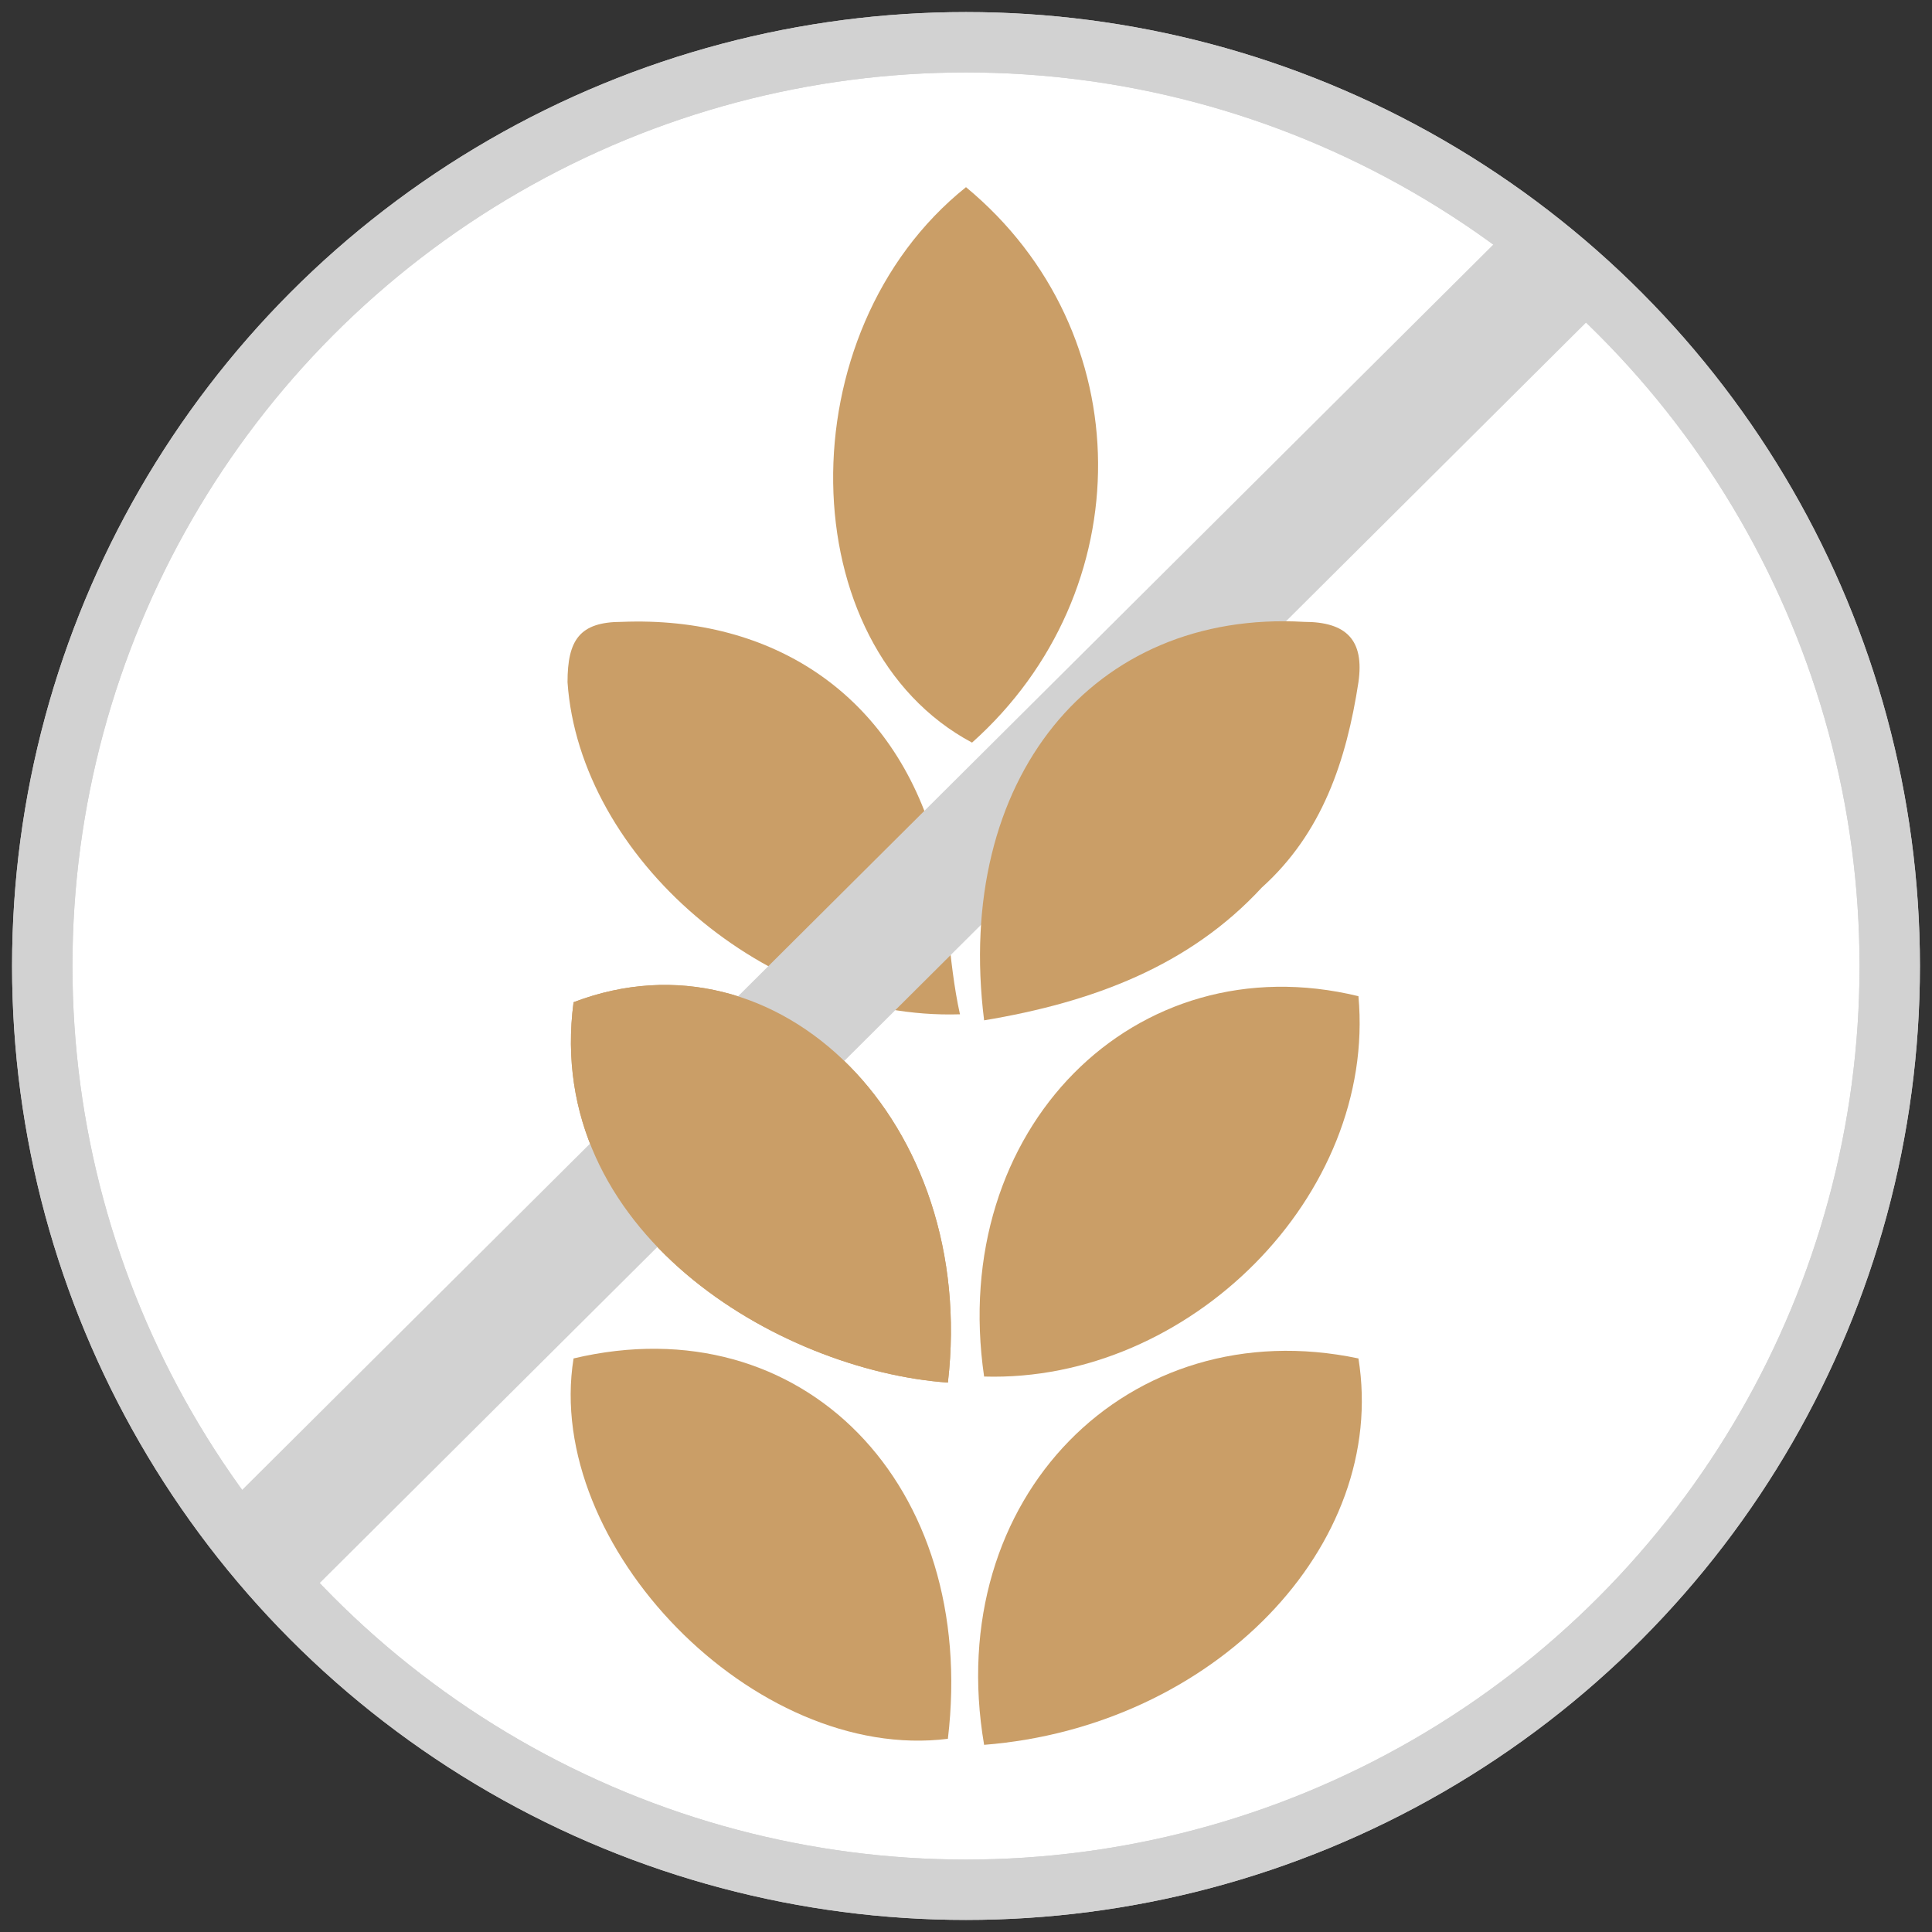
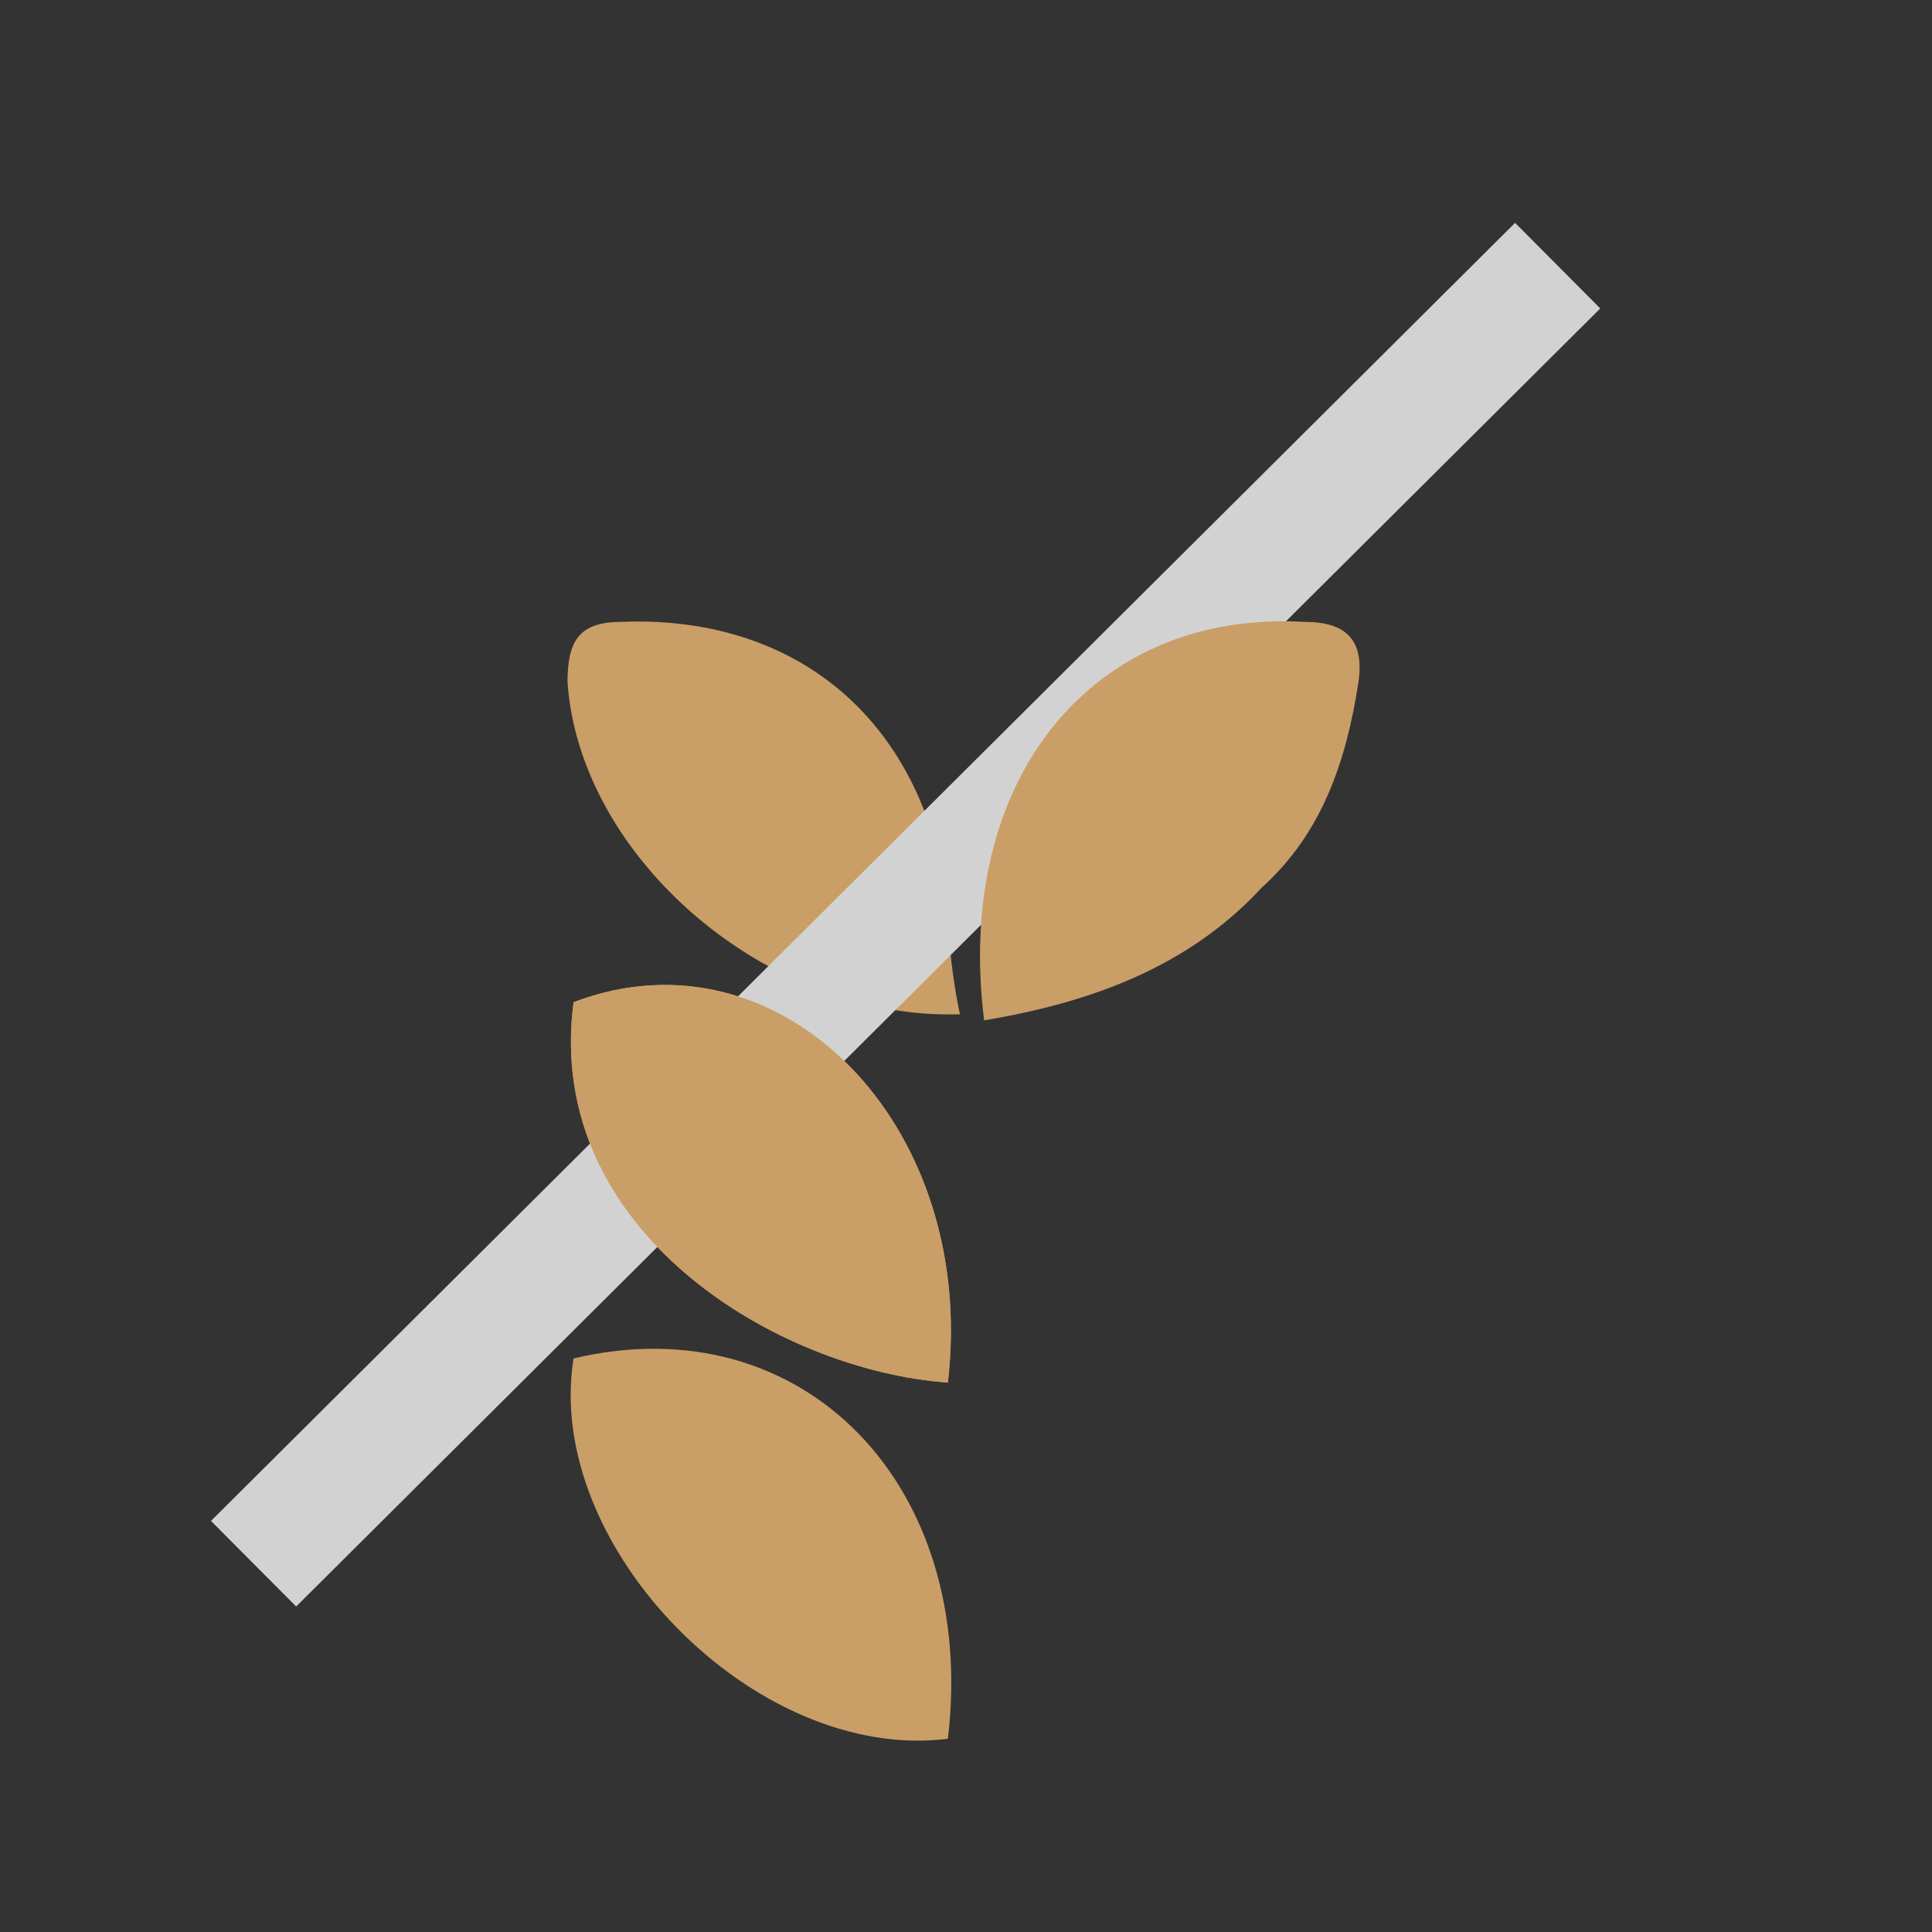
<svg xmlns="http://www.w3.org/2000/svg" version="1.1" id="Livello_1" x="0px" y="0px" width="32px" height="32px" viewBox="0 0 32 32" style="enable-background:new 0 0 32 32;" xml:space="preserve">
  <rect x="0" y="0" width="32" height="32" fill="#333333" stroke="none" />
  <style type="text/css">
	.st0{fill:#FFFFFF;stroke:#D2D2D2;stroke-miterlimit:10;}
	.st1{fill:#CA9E67;}
	.st2{fill:none;stroke:#D2D2D2;stroke-width:2;stroke-miterlimit:10;}
	.st3{fill:none;stroke:#D2D2D2;stroke-miterlimit:10;}
</style>
-   <circle class="st0" cx="16" cy="16" r="15.3" />
-   <path class="st1" d="M16,3.1c2.9,2.4,2.9,6.7,0.1,9.2C13.1,10.7,13,5.5,16,3.1z" />
  <path class="st1" d="M15.9,16.8c-3.2,0.1-6.3-2.6-6.5-5.5c0-0.7,0.2-1,0.9-1c2.5-0.1,4.5,1.2,5.2,3.7C15.7,14.9,15.7,15.9,15.9,16.8  z" />
  <path class="st1" d="M9.5,22.5c3.8-0.9,6.7,2.1,6.2,6.3C12.5,29.2,9,25.6,9.5,22.5z" />
-   <path class="st1" d="M16.3,28.9c-0.7-4.1,2.4-7.2,6.2-6.4C23,25.6,20.1,28.6,16.3,28.9z" />
  <path class="st1" d="M15.7,22.9c-2.8-0.2-6.7-2.5-6.2-6.3C12.9,15.3,16.2,18.6,15.7,22.9z" />
-   <path class="st1" d="M22.5,16.5c0.3,3.3-2.8,6.4-6.2,6.3C15.7,18.7,18.8,15.6,22.5,16.5z" />
  <line class="st2" x1="25.8" y1="4.4" x2="4.2" y2="25.9" />
  <path class="st1" d="M15.7,22.9c-2.8-0.2-6.7-2.5-6.2-6.3C12.9,15.3,16.2,18.6,15.7,22.9z" />
  <path class="st1" d="M16.3,16.9c-0.5-4,1.8-6.8,5.3-6.6c0.7,0,1,0.3,0.9,1c-0.2,1.3-0.6,2.5-1.6,3.4C19.7,16,18.1,16.6,16.3,16.9z" />
-   <circle class="st3" cx="16" cy="16" r="15.3" />
</svg>